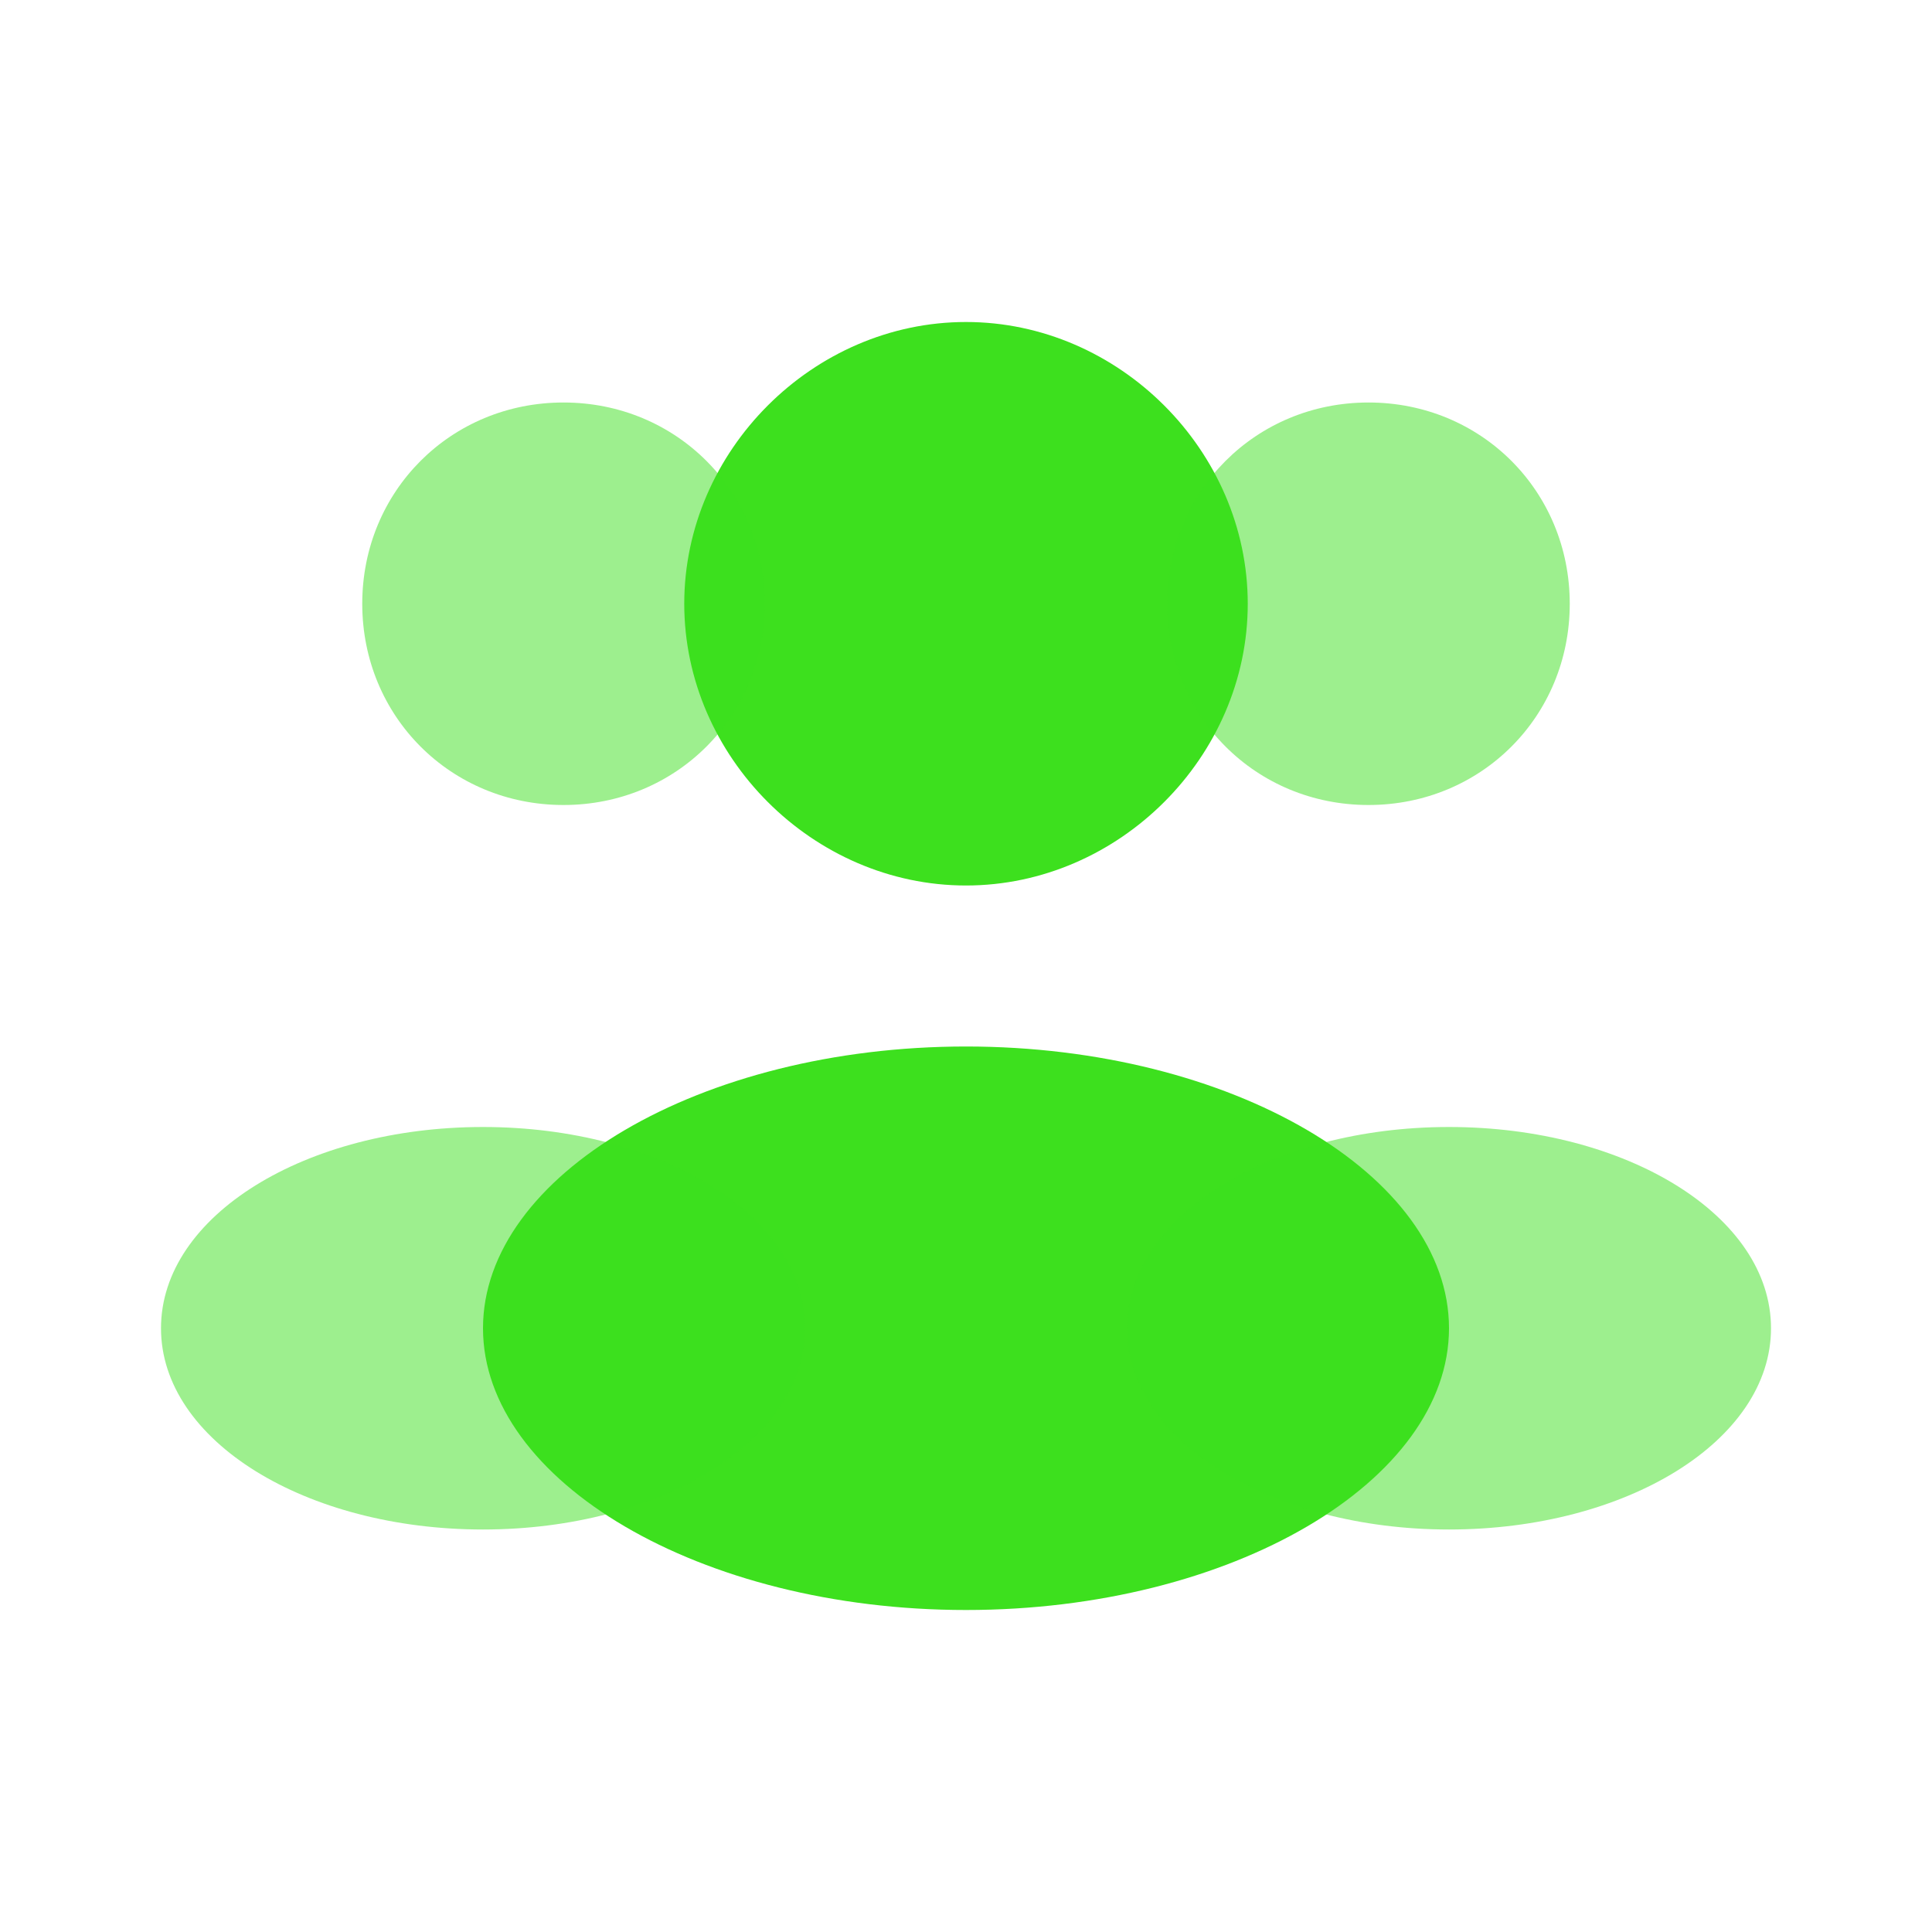
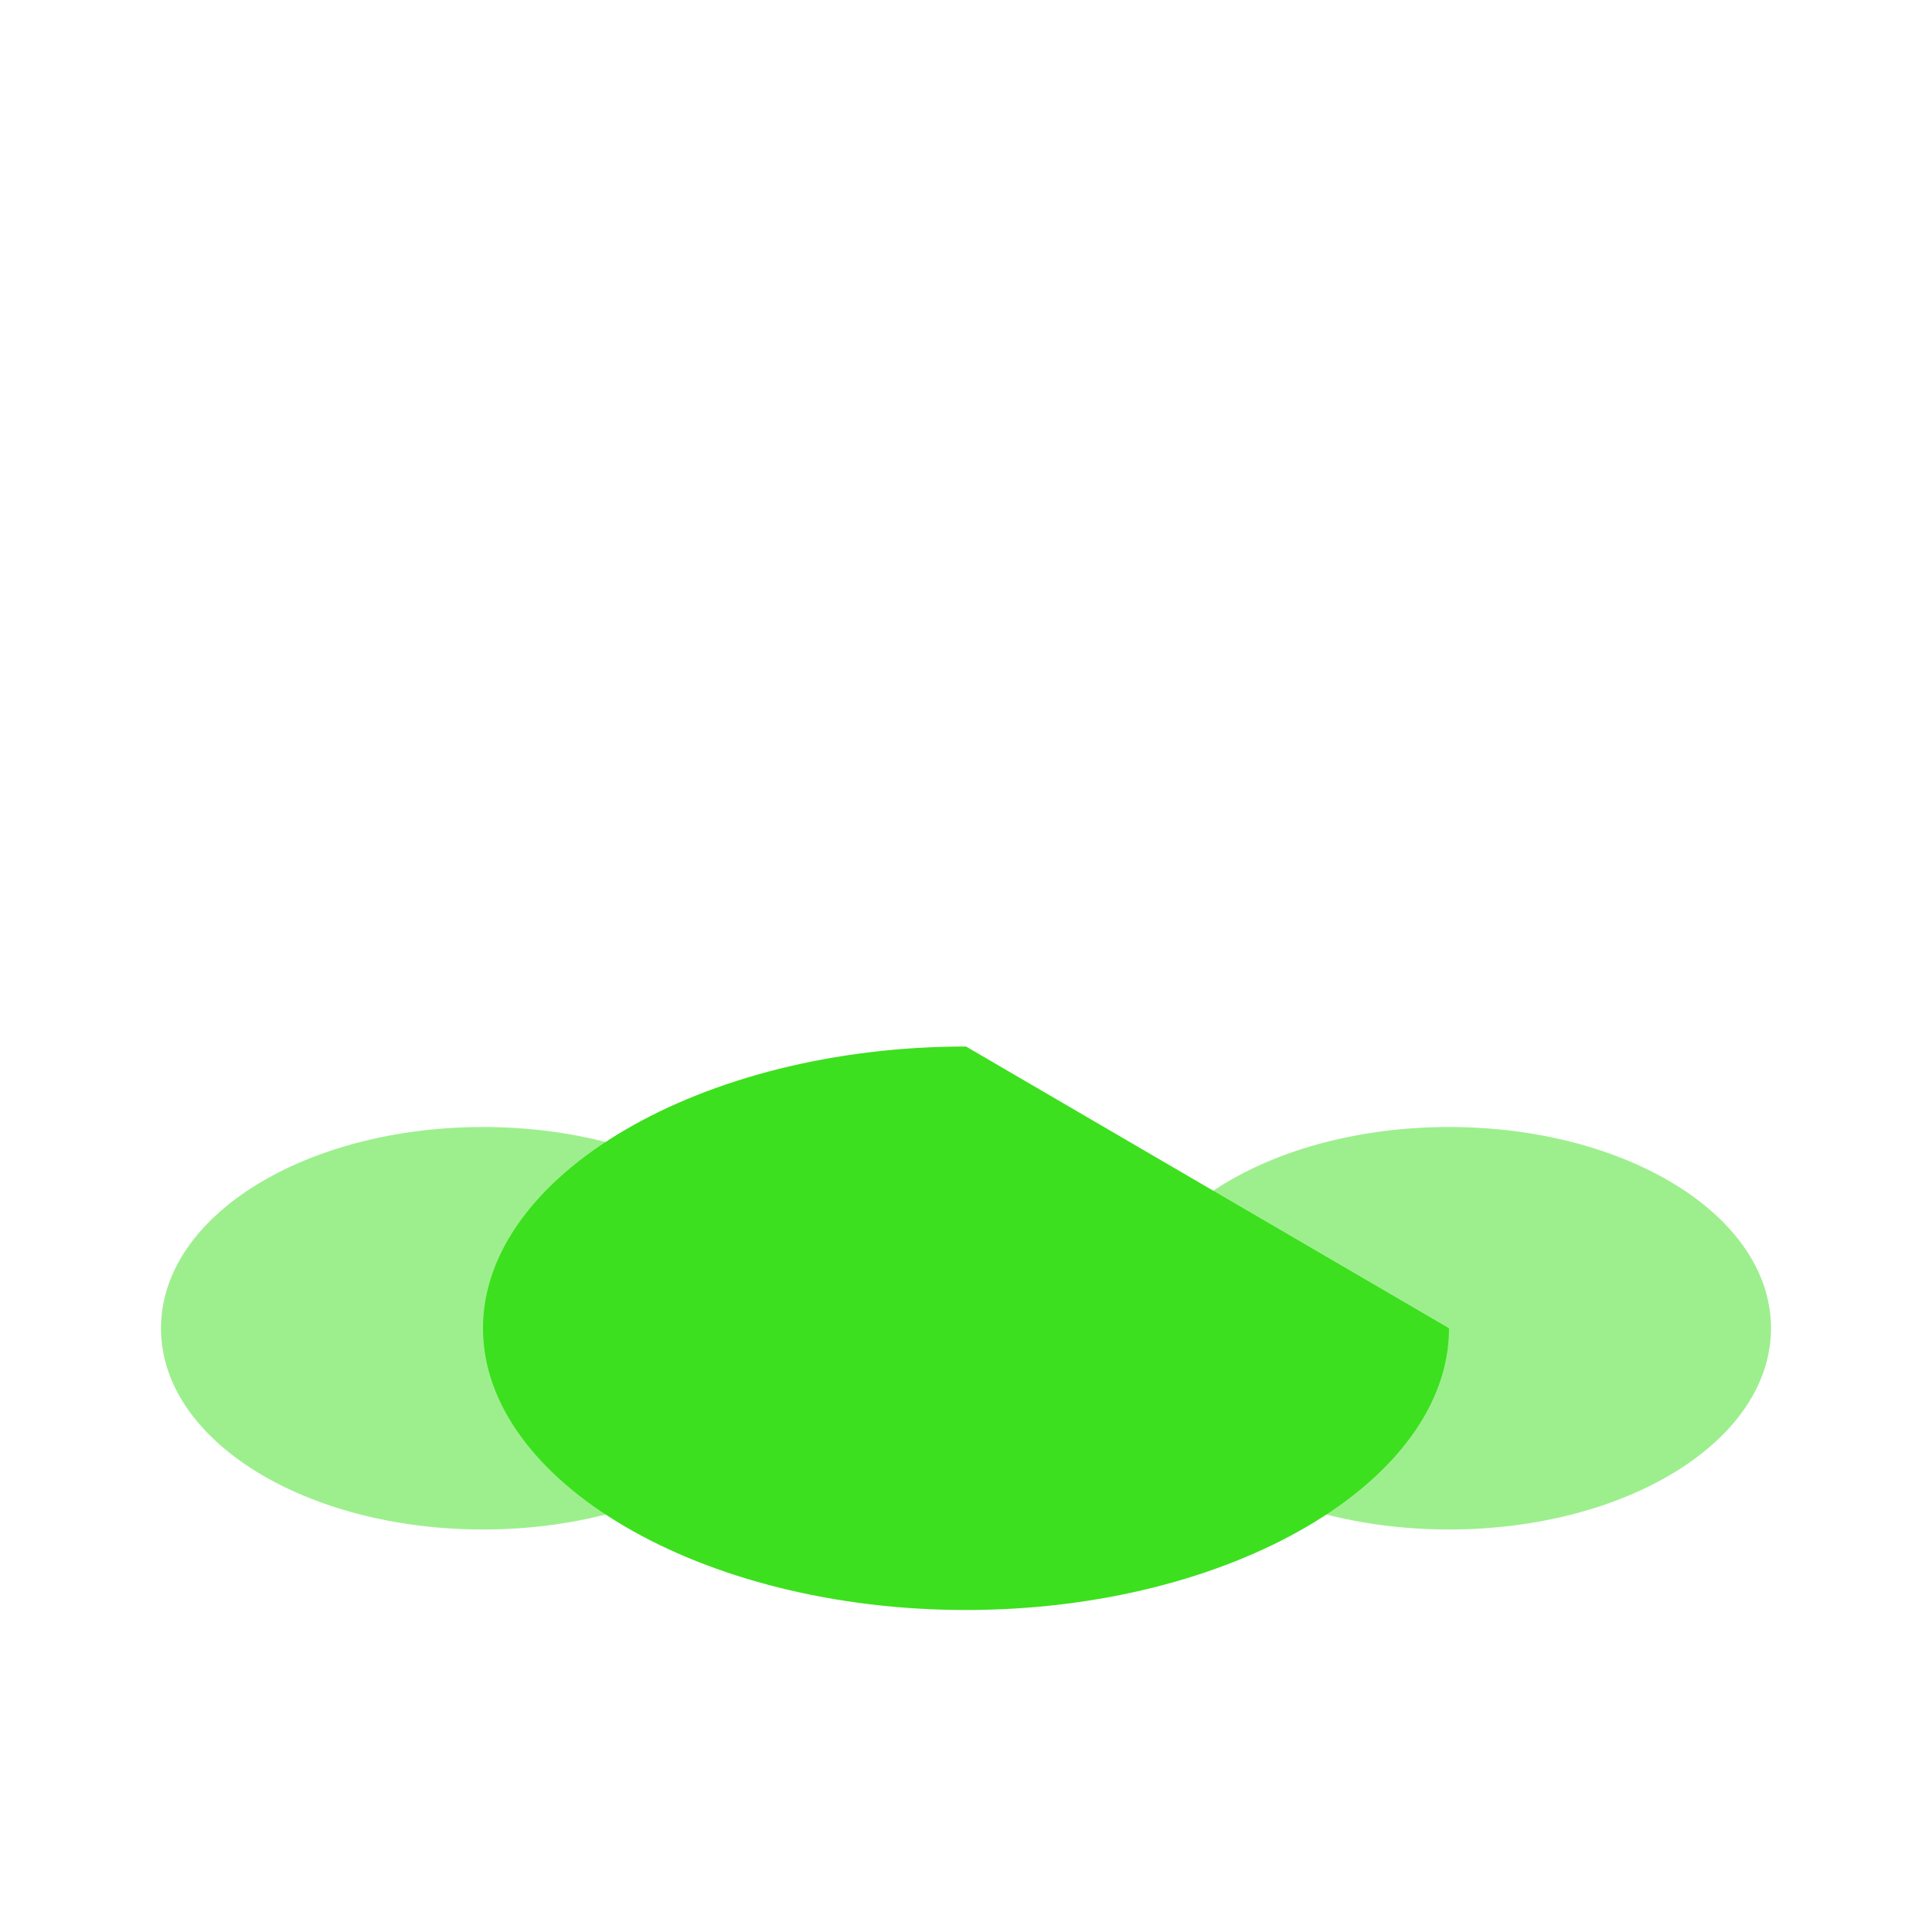
<svg xmlns="http://www.w3.org/2000/svg" viewBox="0 0 24 24">
  <defs>
    <style>.cls-1{isolation:isolate;opacity:.5}.cls-1,.cls-2{fill:#3de01e}</style>
  </defs>
  <g id="Layer_1">
-     <path d="M15.5 7.5c0 1.9-1.6 3.5-3.5 3.5S8.5 9.4 8.5 7.5 10.1 4 12 4s3.5 1.6 3.5 3.5z" class="cls-2" />
-     <path d="M19.5 7.5c0 1.4-1.1 2.5-2.5 2.5s-2.5-1.1-2.5-2.5S15.6 5 17 5s2.5 1.1 2.5 2.5zm-15 0C4.5 8.9 5.6 10 7 10s2.5-1.1 2.5-2.5S8.4 5 7 5 4.5 6.1 4.5 7.5z" class="cls-1" />
-     <path d="M18 16.5c0 1.9-2.7 3.5-6 3.5s-6-1.6-6-3.5S8.7 13 12 13s6 1.6 6 3.5z" class="cls-2" />
+     <path d="M18 16.5c0 1.9-2.7 3.5-6 3.5s-6-1.6-6-3.5S8.7 13 12 13z" class="cls-2" />
    <path d="M22 16.5c0 1.4-1.8 2.5-4 2.5s-4-1.1-4-2.5 1.8-2.5 4-2.5 4 1.1 4 2.5zm-20 0C2 17.9 3.8 19 6 19s4-1.1 4-2.5S8.2 14 6 14s-4 1.1-4 2.5z" class="cls-1" />
    <path d="M45.4-8.6c-.8-1-1.2-1.5-1.7-1.4-.5 0-.7.7-1.1 1.9v.3c-.2.3-.3.5-.4.6s-.3.2-.6.3h-.3c-1.2.6-1.8.8-1.8 1.3s.4.9 1.4 1.7l.3.2c.3.2.4.3.5.5 0 .2 0 .3.1.7v.3c.1 1.3.2 1.9.6 2.1.4.2 1-.1 2-.8l.3-.2c.3-.2.5-.3.6-.3.2 0 .4 0 .7.1h.3c1.2.4 1.9.6 2.2.2.3-.3.2-1-.2-2.2v-.3c-.2-.4-.2-.5-.2-.7 0-.2.1-.3.3-.6l.2-.3c.7-1.1 1-1.6.8-2-.2-.4-.9-.5-2.1-.5H47c-.4 0-.5 0-.7-.1-.2 0-.3-.2-.5-.5l-.2-.3z" class="cls-2" />
-     <path d="M41.3-14c1.1-1.3 1.6-2 2.3-1.9.6.1.9.9 1.5 2.5l.2.4c.2.4.3.7.4.8.2.2.4.3.8.4l.4.2c1.6.6 2.4.9 2.5 1.6 0 .6-.6 1.2-1.9 2.2l-.3.3c-.4.3-.6.5-.7.7-.1.2-.1.4-.2.9v.4c-.2 1.7-.2 2.5-.8 2.8-.6.3-1.3-.2-2.7-1.1l-.4-.2c-.4-.3-.6-.4-.8-.4-.2 0-.5 0-.9.1h-.4c-1.7.5-2.5.8-2.9.3-.4-.5-.2-1.3.2-2.9v-.4c.2-.5.3-.7.3-.9 0-.2-.2-.4-.4-.8l-.2-.4c-.9-1.4-1.3-2.1-1-2.7.3-.6 1.1-.6 2.8-.7h.4c.5 0 .7 0 .9-.2.2-.1.4-.3.7-.7l.3-.3z" class="cls-1" />
  </g>
</svg>